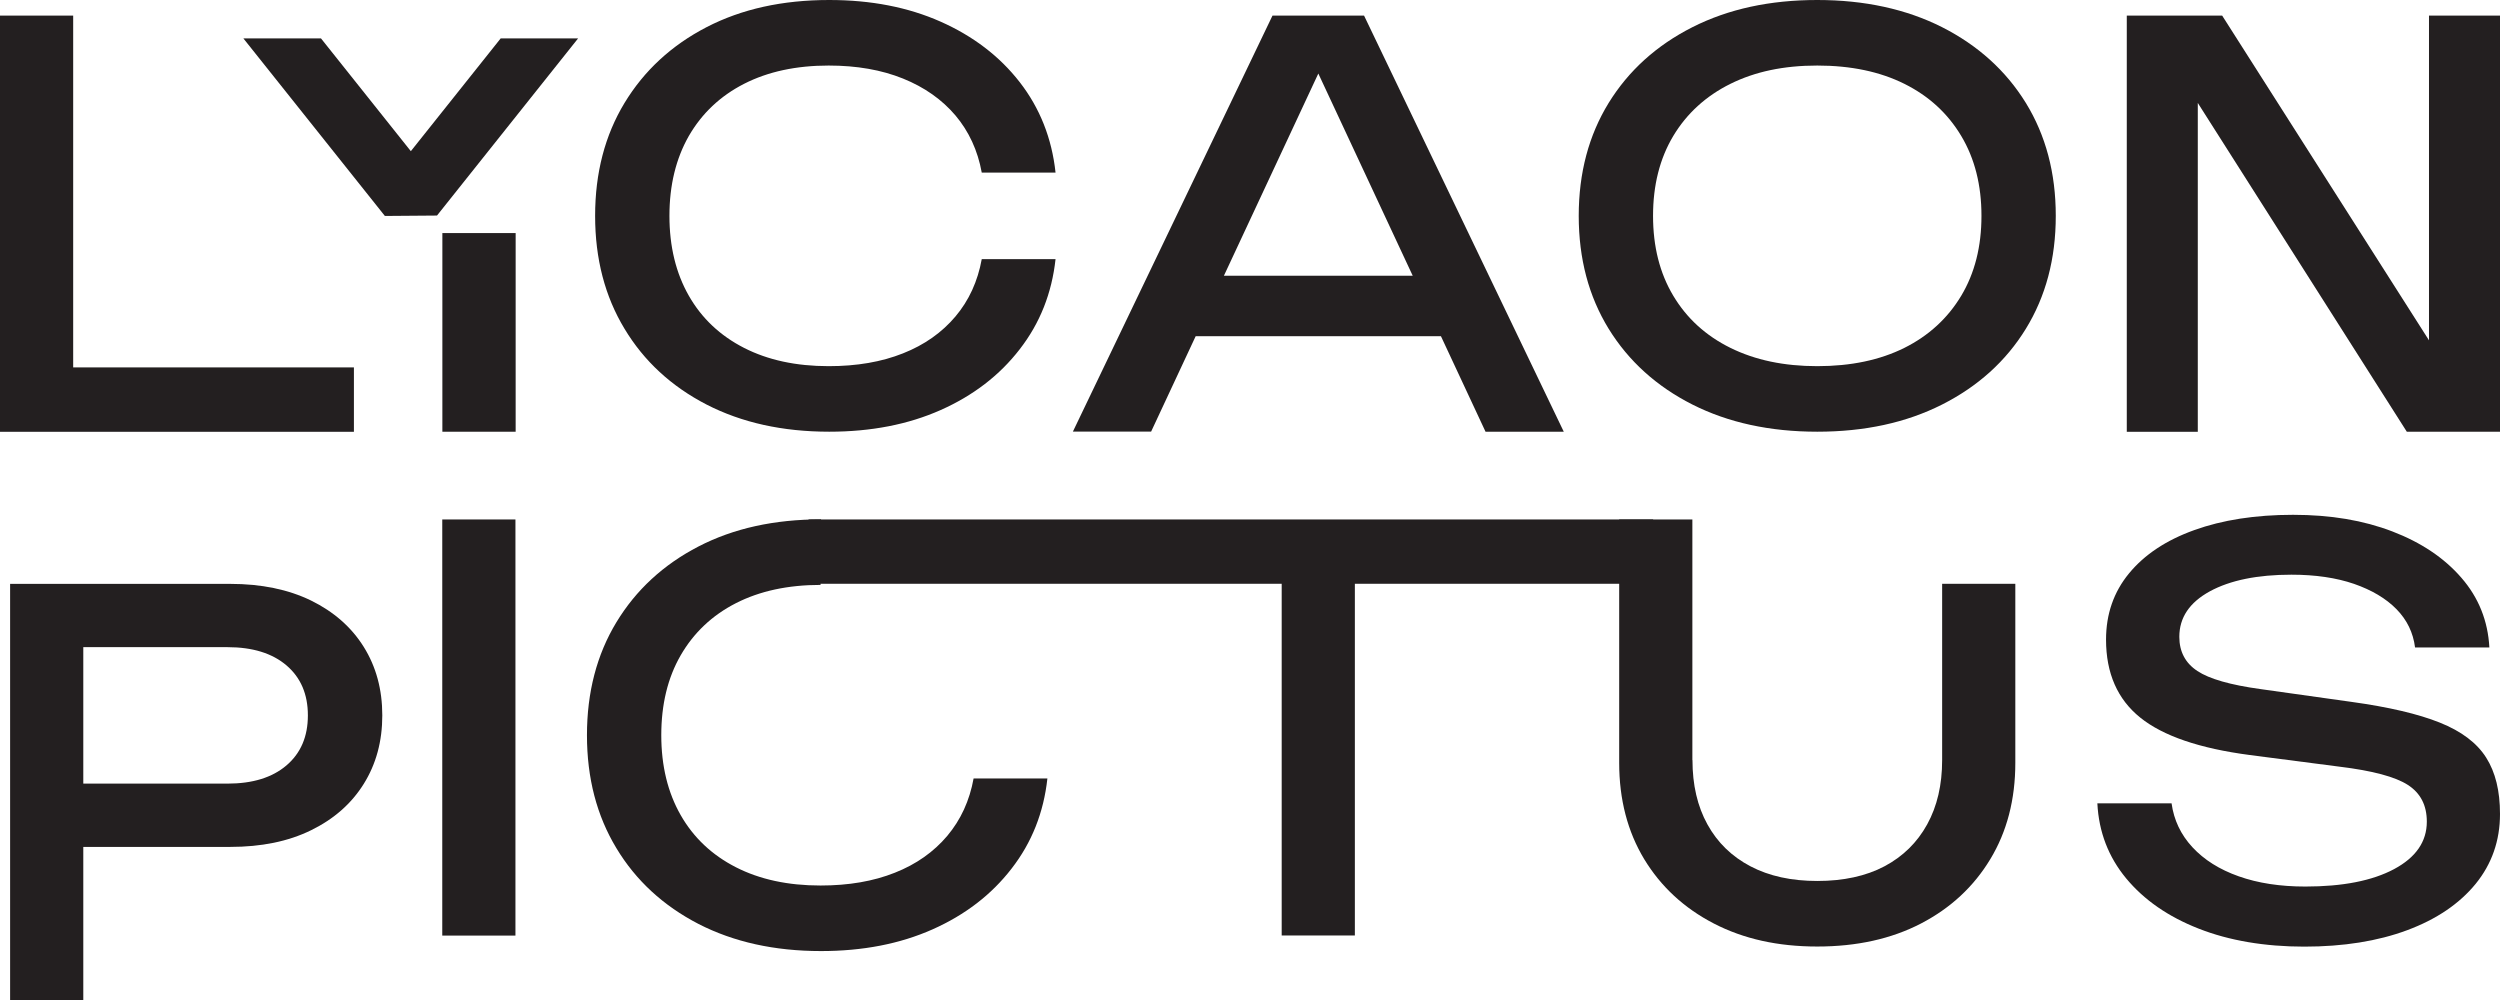
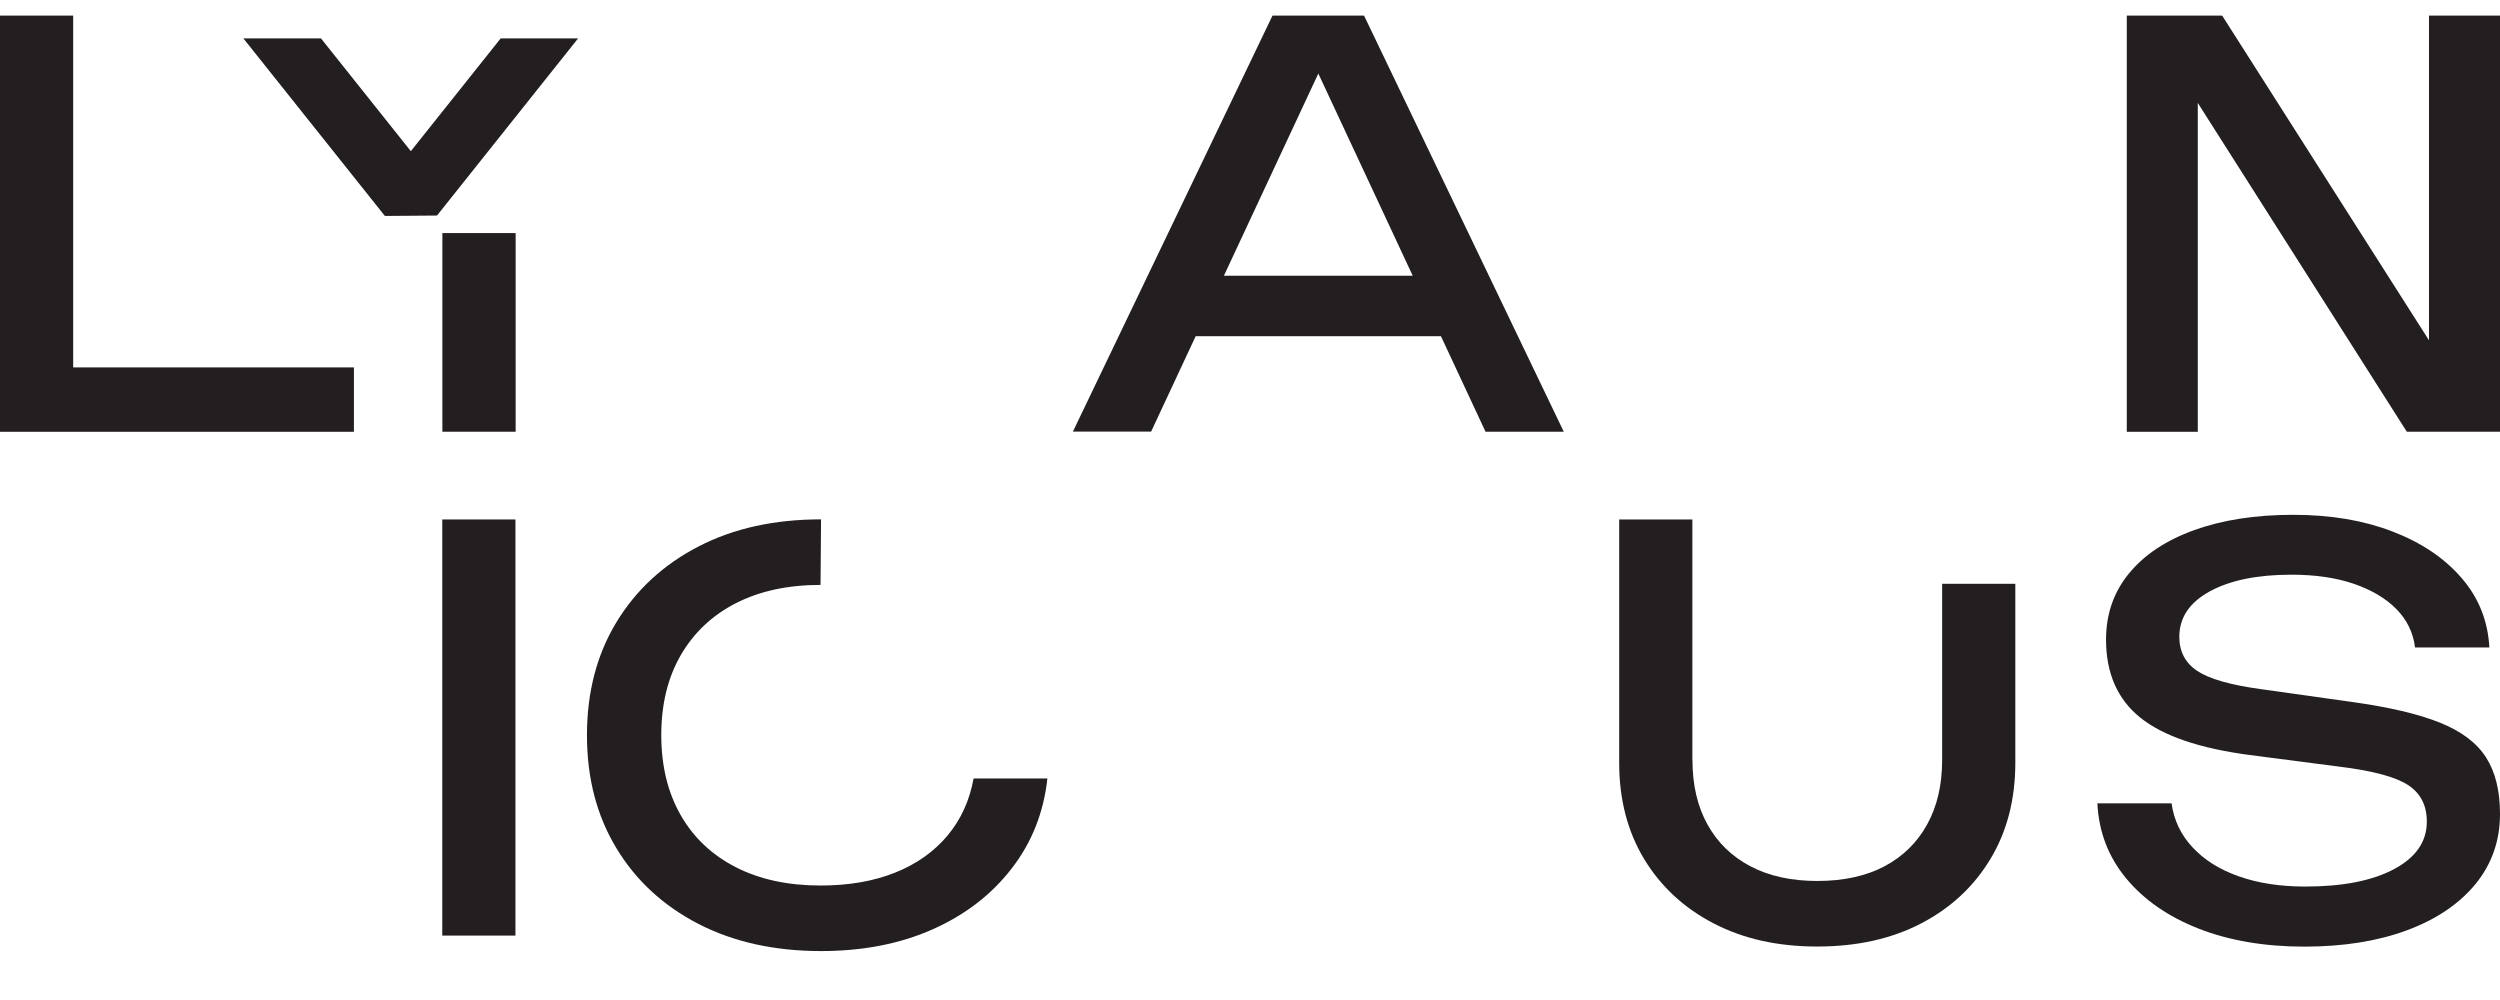
<svg xmlns="http://www.w3.org/2000/svg" width="265" height="106" viewBox="0 0 265 106" fill="none">
  <g clip-path="url(#clip0_2038_66)">
    <path d="M7.757 1.652V42.293L4.289 38.944H37.515V45.773H0V1.652H7.757Z" fill="#231F20" />
    <path d="M25.798 4.071H34.025L46.169 19.314H40.928L53.072 4.071H61.278L46.322 22.848L40.797 22.892L25.798 4.071ZM46.891 45.761V24.708H54.659V45.761H46.891Z" fill="#231F20" />
-     <path d="M111.888 27.466C111.494 31.077 110.236 34.261 108.092 37.019C105.958 39.787 103.158 41.932 99.711 43.464C96.265 44.996 92.327 45.761 87.896 45.761C82.951 45.761 78.629 44.799 74.898 42.884C71.168 40.958 68.269 38.288 66.201 34.852C64.122 31.416 63.083 27.433 63.083 22.881C63.083 18.329 64.122 14.346 66.201 10.91C68.279 7.485 71.179 4.804 74.898 2.878C78.618 0.952 82.951 0 87.896 0C92.327 0 96.265 0.766 99.711 2.298C103.158 3.83 105.958 5.964 108.092 8.71C110.225 11.457 111.494 14.652 111.888 18.296H104.066C103.639 15.943 102.698 13.919 101.276 12.234C99.843 10.549 97.994 9.246 95.718 8.327C93.443 7.408 90.817 6.948 87.841 6.948C84.395 6.948 81.397 7.594 78.87 8.885C76.343 10.177 74.395 12.026 73.017 14.411C71.649 16.808 70.96 19.631 70.96 22.881C70.96 26.131 71.649 28.954 73.017 31.35C74.384 33.747 76.343 35.585 78.87 36.876C81.397 38.167 84.384 38.813 87.841 38.813C90.817 38.813 93.443 38.364 95.718 37.456C97.994 36.559 99.843 35.246 101.276 33.55C102.709 31.854 103.639 29.818 104.066 27.466H111.888Z" fill="#231F20" />
    <path d="M144.589 1.652L165.759 45.761H157.466L138.244 4.585H141.241L122.019 45.751H113.726L134.885 1.652H144.589ZM124.13 35.64V29.227H154.939V35.64H124.13Z" fill="#231F20" />
-     <path d="M192.629 45.761C187.607 45.761 183.198 44.799 179.402 42.884C175.595 40.958 172.641 38.288 170.518 34.852C168.407 31.416 167.345 27.433 167.345 22.881C167.345 18.329 168.407 14.346 170.518 10.91C172.63 7.485 175.595 4.804 179.402 2.878C183.209 0.952 187.618 0 192.629 0C197.64 0 202.06 0.963 205.856 2.878C209.652 4.804 212.617 7.474 214.74 10.91C216.851 14.346 217.912 18.329 217.912 22.881C217.912 27.433 216.851 31.416 214.74 34.852C212.628 38.288 209.663 40.958 205.856 42.884C202.049 44.809 197.64 45.761 192.629 45.761ZM192.629 38.813C196.195 38.813 199.27 38.167 201.863 36.876C204.445 35.585 206.458 33.736 207.891 31.35C209.324 28.954 210.035 26.142 210.035 22.881C210.035 19.62 209.324 16.808 207.891 14.411C206.458 12.015 204.456 10.177 201.863 8.885C199.27 7.594 196.195 6.948 192.629 6.948C189.062 6.948 186.032 7.594 183.428 8.885C180.824 10.177 178.8 12.026 177.367 14.411C175.934 16.808 175.223 19.631 175.223 22.881C175.223 26.131 175.934 28.954 177.367 31.35C178.8 33.747 180.813 35.585 183.428 36.876C186.043 38.167 189.106 38.813 192.629 38.813Z" fill="#231F20" />
    <path d="M260.646 41.056L257.473 41.406V1.652H265V45.761H255.121L229.848 6.007L232.966 5.657V45.773H225.439V1.652H235.548L260.646 41.056Z" fill="#231F20" />
-     <path d="M24.408 61.891C27.701 61.891 30.557 62.482 32.964 63.653C35.37 64.834 37.241 66.465 38.554 68.566C39.867 70.667 40.523 73.085 40.523 75.832C40.523 78.578 39.867 80.996 38.554 83.097C37.241 85.198 35.382 86.829 32.964 88.01C30.557 89.192 27.701 89.772 24.408 89.772H4.595V83.064H24.113C26.782 83.064 28.861 82.419 30.371 81.128C31.881 79.837 32.635 78.075 32.635 75.832C32.635 73.588 31.881 71.827 30.371 70.535C28.861 69.244 26.771 68.599 24.113 68.599H5.361L8.829 64.714V106H1.072V61.891H24.419H24.408Z" fill="#231F20" />
    <path d="M46.88 55.063H54.637V99.172H46.88V55.063Z" fill="#231F20" />
    <path d="M86.977 62C83.531 62 80.533 62.646 78.006 63.937C75.478 65.228 73.531 67.078 72.152 69.463C70.774 71.849 70.096 74.683 70.096 77.933C70.096 81.182 70.785 84.006 72.152 86.402C73.52 88.798 75.478 90.637 78.006 91.928C80.533 93.219 83.52 93.865 86.977 93.865C89.953 93.865 92.578 93.416 94.854 92.508C97.129 91.611 98.978 90.297 100.412 88.601C101.845 86.894 102.775 84.87 103.201 82.517H111.024C110.63 86.128 109.372 89.313 107.228 92.07C105.094 94.839 102.293 96.983 98.847 98.515C95.401 100.047 91.462 100.813 87.031 100.813C82.086 100.813 77.765 99.85 74.034 97.935C70.314 96.01 67.404 93.34 65.337 89.904C63.258 86.468 62.218 82.485 62.218 77.933C62.218 73.38 63.258 69.397 65.337 65.961C67.415 62.536 70.314 59.855 74.034 57.93C77.754 56.004 82.086 55.052 87.031 55.052" fill="#231F20" />
-     <path d="M85.707 55.063H175.233V61.88H85.707V55.063ZM135.859 58.641H143.615V99.161H135.859V58.641Z" fill="#231F20" />
    <path d="M179.402 80.57C179.402 83.196 179.927 85.472 180.988 87.387C182.049 89.313 183.57 90.79 185.55 91.829C187.531 92.869 189.894 93.383 192.64 93.383C195.386 93.383 197.793 92.869 199.751 91.829C201.709 90.79 203.219 89.313 204.28 87.387C205.342 85.461 205.867 83.196 205.867 80.57V61.88H213.624V80.865C213.624 84.75 212.737 88.153 210.976 91.064C209.215 93.985 206.764 96.261 203.624 97.892C200.484 99.522 196.819 100.332 192.629 100.332C188.439 100.332 184.817 99.522 181.666 97.892C178.516 96.261 176.054 93.985 174.282 91.064C172.52 88.142 171.634 84.739 171.634 80.865V55.063H179.391V80.57H179.402Z" fill="#231F20" />
    <path d="M222.31 85.154H230.187C230.428 86.916 231.161 88.47 232.397 89.805C233.634 91.14 235.264 92.169 237.31 92.891C239.345 93.613 241.697 93.974 244.366 93.974C248.327 93.974 251.456 93.361 253.775 92.125C256.084 90.888 257.243 89.214 257.243 87.091C257.243 85.362 256.576 84.071 255.241 83.207C253.906 82.342 251.499 81.697 248.009 81.27L238.48 80.033C233.152 79.333 229.279 78.009 226.862 76.061C224.455 74.124 223.24 71.367 223.24 67.8C223.24 65.097 224.05 62.755 225.68 60.775C227.31 58.794 229.608 57.262 232.594 56.19C235.57 55.117 239.06 54.57 243.064 54.57C247.069 54.57 250.537 55.161 253.589 56.332C256.641 57.503 259.092 59.144 260.908 61.245C262.735 63.346 263.72 65.808 263.873 68.631H255.996C255.799 67.067 255.143 65.71 254.027 64.572C252.911 63.434 251.412 62.547 249.53 61.891C247.648 61.245 245.438 60.917 242.889 60.917C239.279 60.917 236.402 61.508 234.246 62.679C232.091 63.86 231.008 65.458 231.008 67.504C231.008 69.069 231.643 70.284 232.923 71.126C234.192 71.969 236.424 72.603 239.596 73.041L249.246 74.398C253.206 74.945 256.335 75.678 258.622 76.597C260.919 77.517 262.549 78.753 263.534 80.307C264.519 81.861 265 83.841 265 86.282C265 89.105 264.136 91.578 262.418 93.69C260.689 95.802 258.272 97.443 255.154 98.603C252.036 99.763 248.403 100.343 244.246 100.343C240.089 100.343 236.281 99.708 233.043 98.428C229.805 97.159 227.255 95.375 225.374 93.11C223.492 90.834 222.474 88.186 222.321 85.165L222.31 85.154Z" fill="#231F20" />
  </g>
  <defs>
    <clipPath id="clip0_2038_66">
      <rect width="265" height="106" fill="white" />
    </clipPath>
  </defs>
</svg>